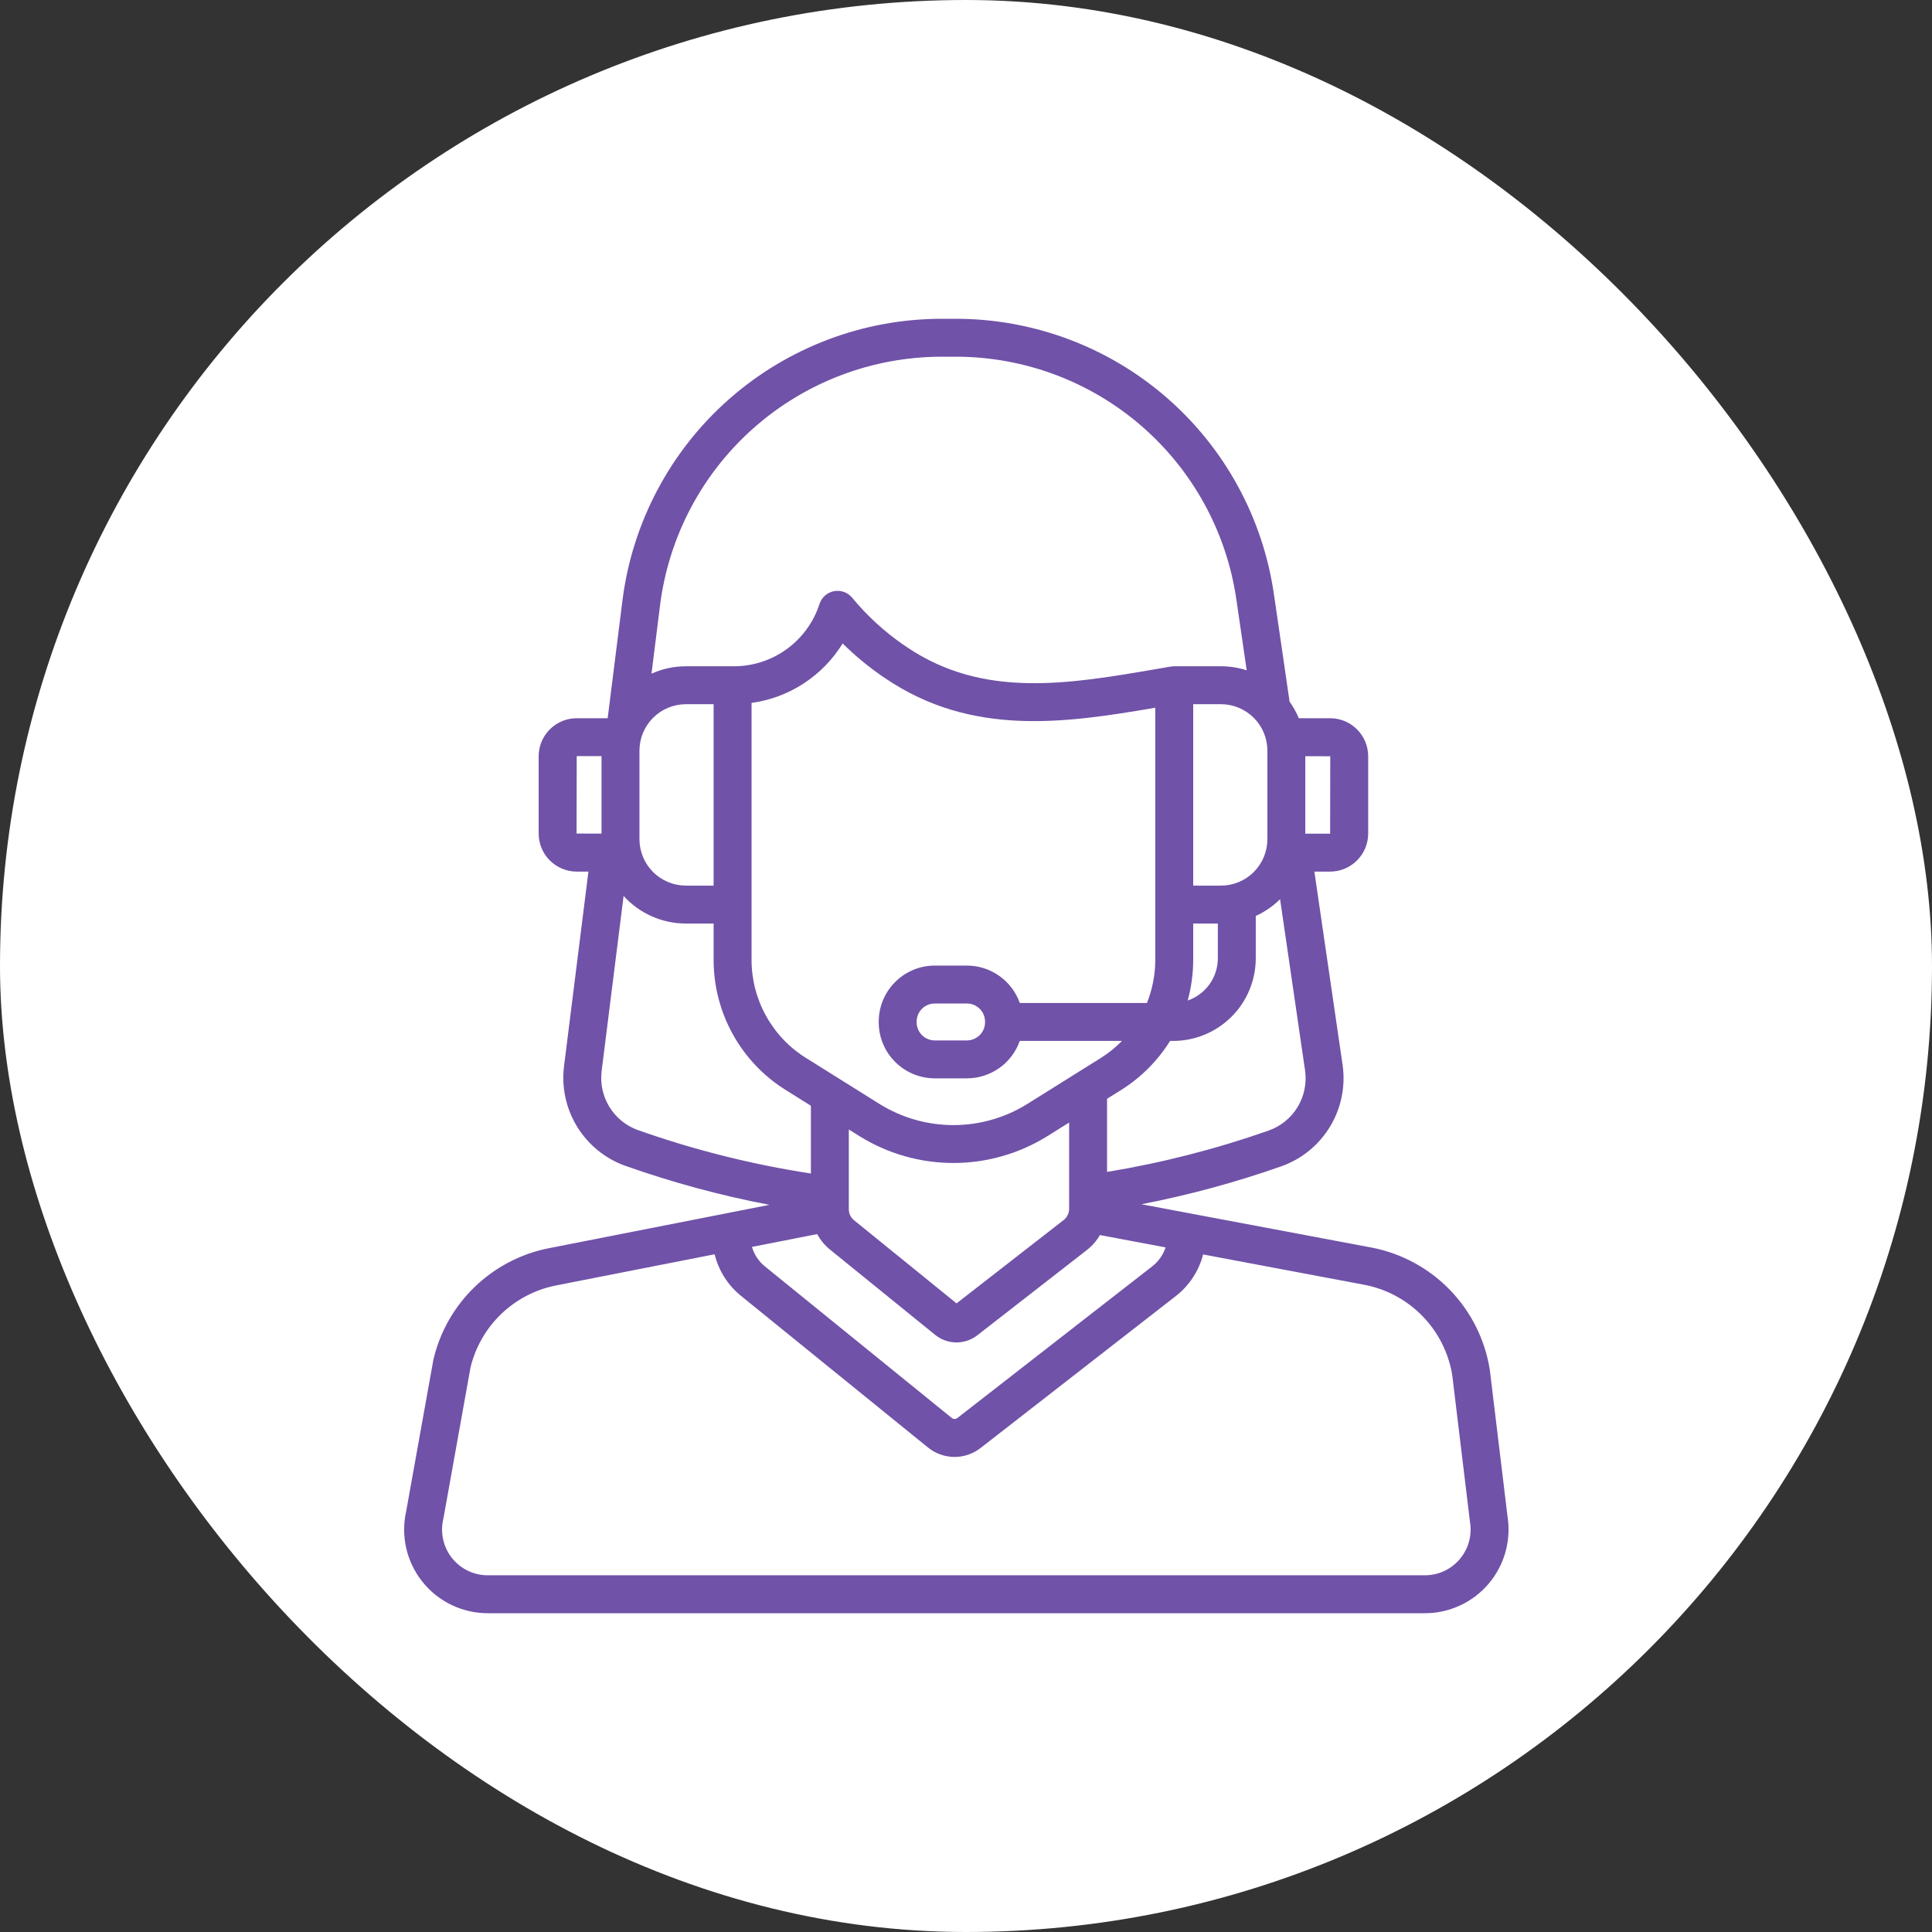
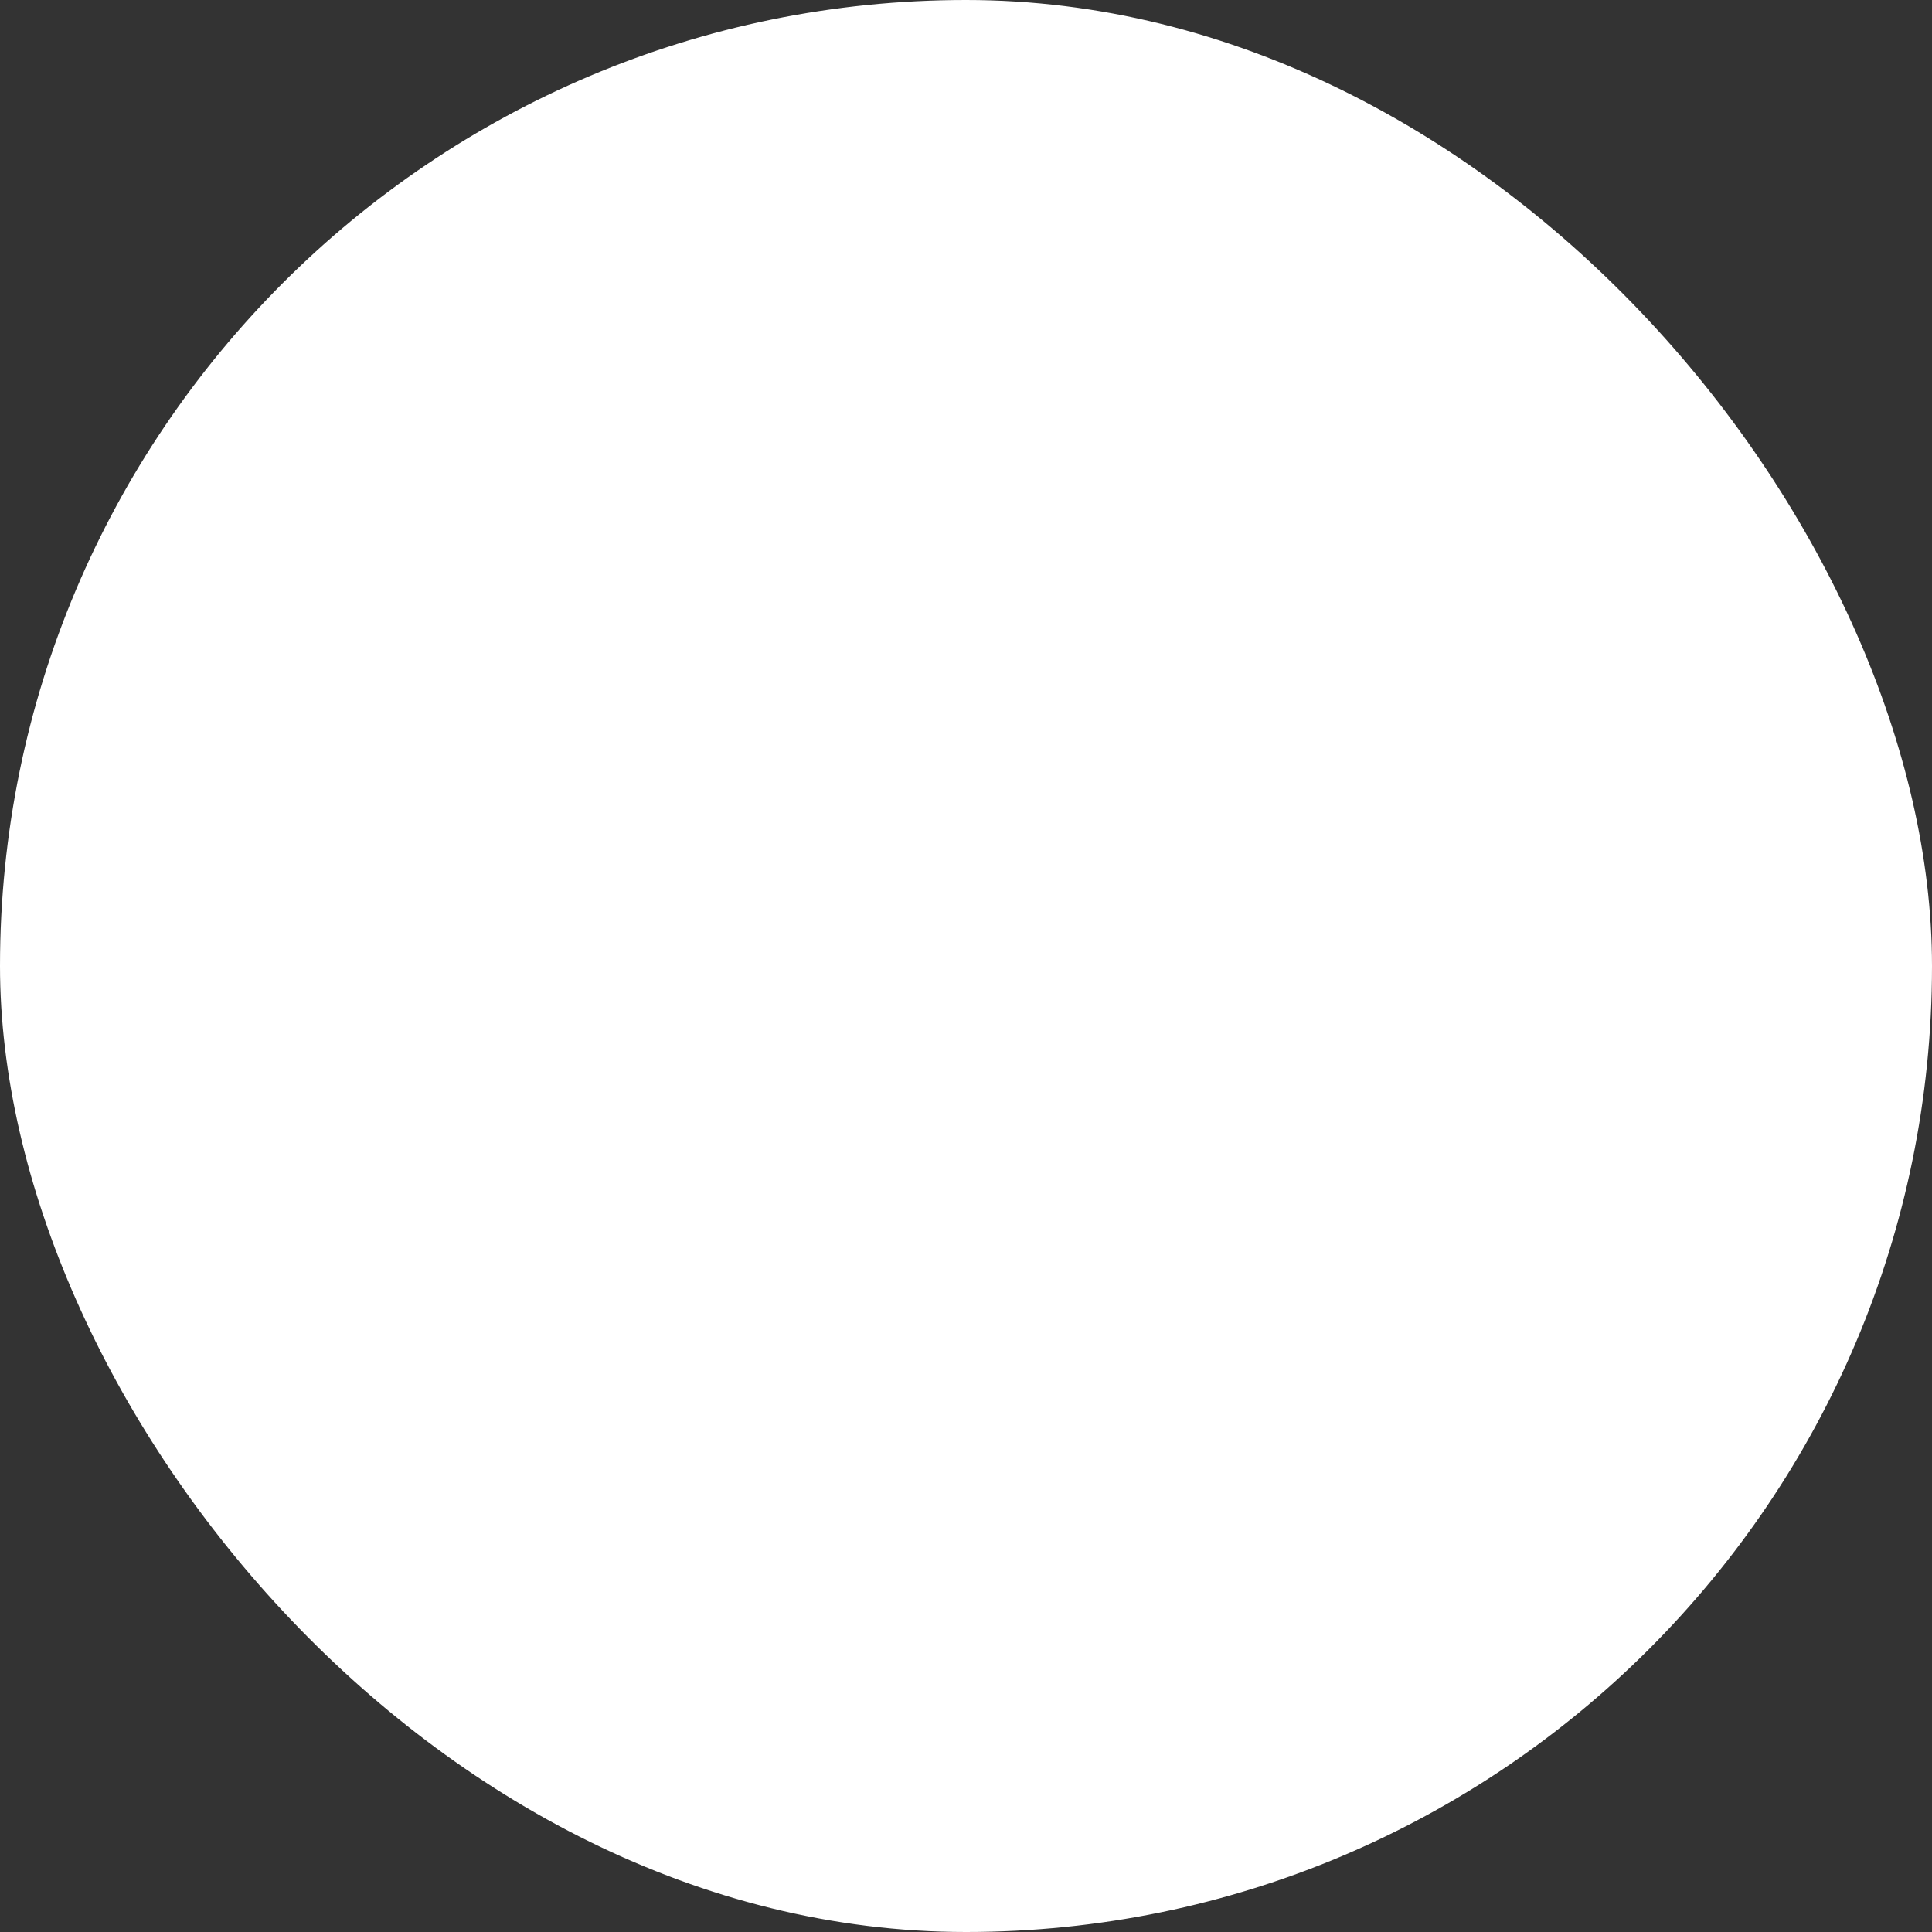
<svg xmlns="http://www.w3.org/2000/svg" width="100" height="100" viewBox="0 0 100 100" fill="none">
  <rect x="0" y="0" width="100" height="100" fill="#333333" stroke="none" />
  <rect width="100" height="100" rx="50" fill="white" />
  <g clip-path="url(#clip0_1270_520)">
    <path d="M78.031 78.506L77.113 70.907C77.111 70.895 77.109 70.882 77.107 70.87C76.855 69.317 76.132 67.88 75.035 66.753C73.938 65.626 72.52 64.864 70.975 64.57L61.616 62.809H61.616L59.081 62.332C61.538 61.855 63.956 61.199 66.317 60.369C67.371 59.997 68.263 59.271 68.842 58.315C69.421 57.359 69.651 56.232 69.493 55.126L68.032 45.114H68.847C69.369 45.113 69.87 44.906 70.239 44.536C70.609 44.167 70.816 43.666 70.817 43.144V39.144C70.816 38.622 70.609 38.121 70.239 37.752C69.87 37.383 69.369 37.175 68.847 37.175H67.227C67.1 36.873 66.94 36.586 66.749 36.32L65.935 30.735C65.357 26.78 63.376 23.165 60.352 20.551C57.329 17.938 53.465 16.5 49.469 16.5H48.73C44.678 16.505 40.767 17.987 37.727 20.668C34.689 23.349 32.73 27.045 32.22 31.065L31.453 37.175H29.851C29.328 37.175 28.828 37.383 28.458 37.752C28.089 38.121 27.881 38.622 27.881 39.144V43.144C27.881 43.666 28.089 44.167 28.458 44.536C28.828 44.906 29.328 45.113 29.851 45.114H30.457L29.192 55.201C29.06 56.29 29.301 57.392 29.877 58.325C30.452 59.259 31.328 59.97 32.36 60.341C34.794 61.202 37.289 61.878 39.825 62.362L37.666 62.787L37.651 62.79L28.398 64.609C26.959 64.895 25.632 65.588 24.575 66.606C23.518 67.624 22.776 68.925 22.438 70.353C22.434 70.37 22.43 70.387 22.427 70.404L21.027 78.205C20.882 78.839 20.882 79.498 21.026 80.132C21.171 80.767 21.456 81.36 21.862 81.869C22.267 82.378 22.782 82.789 23.368 83.071C23.954 83.353 24.596 83.5 25.247 83.5H73.751C74.376 83.5 74.994 83.365 75.561 83.104C76.129 82.843 76.633 82.462 77.04 81.987C77.446 81.513 77.745 80.956 77.916 80.355C78.087 79.754 78.126 79.123 78.031 78.506ZM67.562 39.14L68.854 39.144L68.847 43.151H67.562V39.14ZM66.257 46.543L67.55 55.409C67.644 56.065 67.507 56.733 67.164 57.3C66.82 57.867 66.29 58.297 65.665 58.517C62.945 59.474 60.146 60.19 57.301 60.658V56.873L58.011 56.429C59.045 55.785 59.919 54.912 60.563 53.878H60.723C61.856 53.877 62.943 53.426 63.744 52.625C64.546 51.824 64.997 50.737 64.998 49.604V47.41C65.465 47.197 65.891 46.903 66.257 46.543ZM53.159 57.15C52.015 57.859 50.695 58.235 49.349 58.235C48.002 58.235 46.683 57.859 45.538 57.15L43.504 55.877C43.501 55.874 43.497 55.872 43.493 55.87L41.727 54.765C40.859 54.227 40.144 53.475 39.65 52.582C39.155 51.69 38.897 50.685 38.9 49.664V36.383C39.865 36.25 40.788 35.906 41.603 35.373C42.418 34.841 43.105 34.135 43.615 33.305C44.239 33.922 44.915 34.483 45.636 34.983L45.827 35.112C50.293 38.139 55.114 37.434 59.797 36.631V49.664C59.798 50.435 59.651 51.199 59.365 51.915H52.784C52.584 51.349 52.214 50.859 51.724 50.513C51.234 50.166 50.649 49.979 50.049 49.978H48.382C47.614 49.979 46.877 50.285 46.333 50.829C45.789 51.372 45.483 52.109 45.483 52.878V52.915C45.483 53.684 45.789 54.421 46.333 54.964C46.877 55.508 47.614 55.814 48.382 55.815H50.049C50.649 55.814 51.234 55.627 51.724 55.281C52.214 54.934 52.584 54.444 52.784 53.878H58.075C57.742 54.216 57.372 54.514 56.97 54.765L53.159 57.15ZM55.338 58.102V62.57C55.338 62.682 55.312 62.792 55.263 62.892C55.214 62.992 55.143 63.08 55.055 63.149L49.511 67.463L44.207 63.161C44.057 63.041 43.961 62.866 43.94 62.675C43.939 62.667 43.939 62.66 43.938 62.653C43.937 62.633 43.935 62.613 43.935 62.593V58.462L44.498 58.814C45.955 59.717 47.635 60.196 49.349 60.196C51.063 60.196 52.743 59.717 54.2 58.814L55.338 58.102ZM50.986 52.878V52.915C50.986 53.163 50.887 53.401 50.711 53.577C50.536 53.753 50.297 53.851 50.049 53.852H48.382C48.134 53.851 47.896 53.753 47.72 53.577C47.544 53.401 47.446 53.163 47.445 52.915V52.878C47.446 52.63 47.544 52.392 47.72 52.216C47.896 52.04 48.134 51.941 48.382 51.941H50.049C50.297 51.941 50.536 52.04 50.711 52.216C50.887 52.392 50.986 52.63 50.986 52.878ZM61.476 51.787C61.665 51.095 61.76 50.381 61.76 49.664V47.802H63.035V49.604C63.034 50.085 62.884 50.554 62.604 50.945C62.325 51.336 61.93 51.63 61.476 51.787V51.787ZM65.6 38.852V43.436C65.599 44.073 65.346 44.684 64.895 45.135C64.445 45.585 63.834 45.839 63.197 45.839H61.76V36.449H63.197C63.834 36.45 64.445 36.703 64.895 37.154C65.346 37.604 65.599 38.215 65.6 38.852ZM34.167 31.309C34.618 27.763 36.345 24.503 39.026 22.139C41.706 19.774 45.156 18.468 48.731 18.463H49.469C52.994 18.462 56.401 19.731 59.068 22.036C61.735 24.341 63.483 27.53 63.992 31.018L64.529 34.695C64.099 34.557 63.649 34.486 63.197 34.486H60.828C60.823 34.486 60.819 34.486 60.814 34.486H60.779L60.775 34.486C60.744 34.487 60.714 34.488 60.683 34.491L60.67 34.493C60.651 34.495 60.633 34.496 60.614 34.499L59.942 34.614C55.288 35.416 50.892 36.173 46.928 33.487L46.749 33.366C45.762 32.682 44.873 31.865 44.108 30.938C43.996 30.803 43.849 30.7 43.684 30.64C43.519 30.58 43.34 30.566 43.167 30.599C42.994 30.632 42.834 30.711 42.702 30.827C42.57 30.943 42.472 31.093 42.417 31.26C42.112 32.207 41.511 33.031 40.703 33.611C39.896 34.192 38.923 34.498 37.929 34.486L37.925 34.486L37.919 34.486H35.501C34.887 34.486 34.28 34.617 33.721 34.869L34.167 31.309ZM33.098 38.852C33.099 38.215 33.352 37.604 33.803 37.154C34.253 36.703 34.864 36.45 35.501 36.449H36.937V45.839H35.501C34.864 45.839 34.253 45.585 33.802 45.135C33.352 44.684 33.099 44.073 33.098 43.436L33.098 38.852ZM29.843 43.144L29.851 39.137H31.135V43.148L29.843 43.144ZM33.014 58.491C32.403 58.271 31.885 57.849 31.544 57.296C31.204 56.743 31.061 56.09 31.139 55.446L32.277 46.374C32.685 46.824 33.183 47.183 33.738 47.429C34.293 47.675 34.894 47.802 35.501 47.802H36.937V49.664C36.933 51.018 37.275 52.35 37.931 53.535C38.587 54.719 39.536 55.715 40.686 56.429L41.972 57.234V60.741C38.923 60.273 35.923 59.52 33.014 58.491ZM42.297 63.877C42.466 64.188 42.695 64.463 42.97 64.686L48.397 69.087C48.706 69.34 49.092 69.48 49.492 69.484C49.891 69.487 50.28 69.355 50.594 69.108L56.26 64.698C56.531 64.486 56.76 64.224 56.932 63.926L60.331 64.565C60.205 64.949 59.968 65.288 59.65 65.538L49.553 73.397C49.511 73.429 49.46 73.446 49.408 73.446C49.355 73.445 49.304 73.427 49.264 73.394L39.591 65.548C39.27 65.289 39.037 64.937 38.922 64.54L42.297 63.877ZM75.553 80.706C75.331 80.966 75.055 81.176 74.744 81.32C74.433 81.463 74.094 81.537 73.751 81.537H25.247C24.89 81.537 24.538 81.457 24.217 81.301C23.895 81.146 23.613 80.92 23.392 80.64C23.17 80.36 23.015 80.034 22.937 79.685C22.86 79.337 22.862 78.976 22.944 78.628C22.948 78.611 22.951 78.594 22.955 78.576L24.354 70.778C24.609 69.722 25.161 68.762 25.945 68.01C26.729 67.258 27.712 66.746 28.777 66.535L36.989 64.921C37.196 65.769 37.676 66.525 38.355 67.074L48.028 74.919C48.413 75.233 48.892 75.406 49.389 75.411C49.885 75.416 50.368 75.251 50.759 74.945L60.857 67.086C61.555 66.544 62.053 65.786 62.273 64.93L70.612 66.499C71.757 66.717 72.808 67.281 73.622 68.115C74.437 68.949 74.976 70.013 75.166 71.163L76.084 78.759C76.085 78.771 76.087 78.784 76.089 78.796C76.143 79.134 76.124 79.48 76.031 79.81C75.939 80.139 75.775 80.445 75.553 80.706H75.553Z" fill="#7052A8" />
  </g>
  <defs>
    <clipPath id="clip0_1270_520">
-       <rect width="67" height="67" fill="white" transform="translate(16 16.5)" />
-     </clipPath>
+       </clipPath>
  </defs>
</svg>